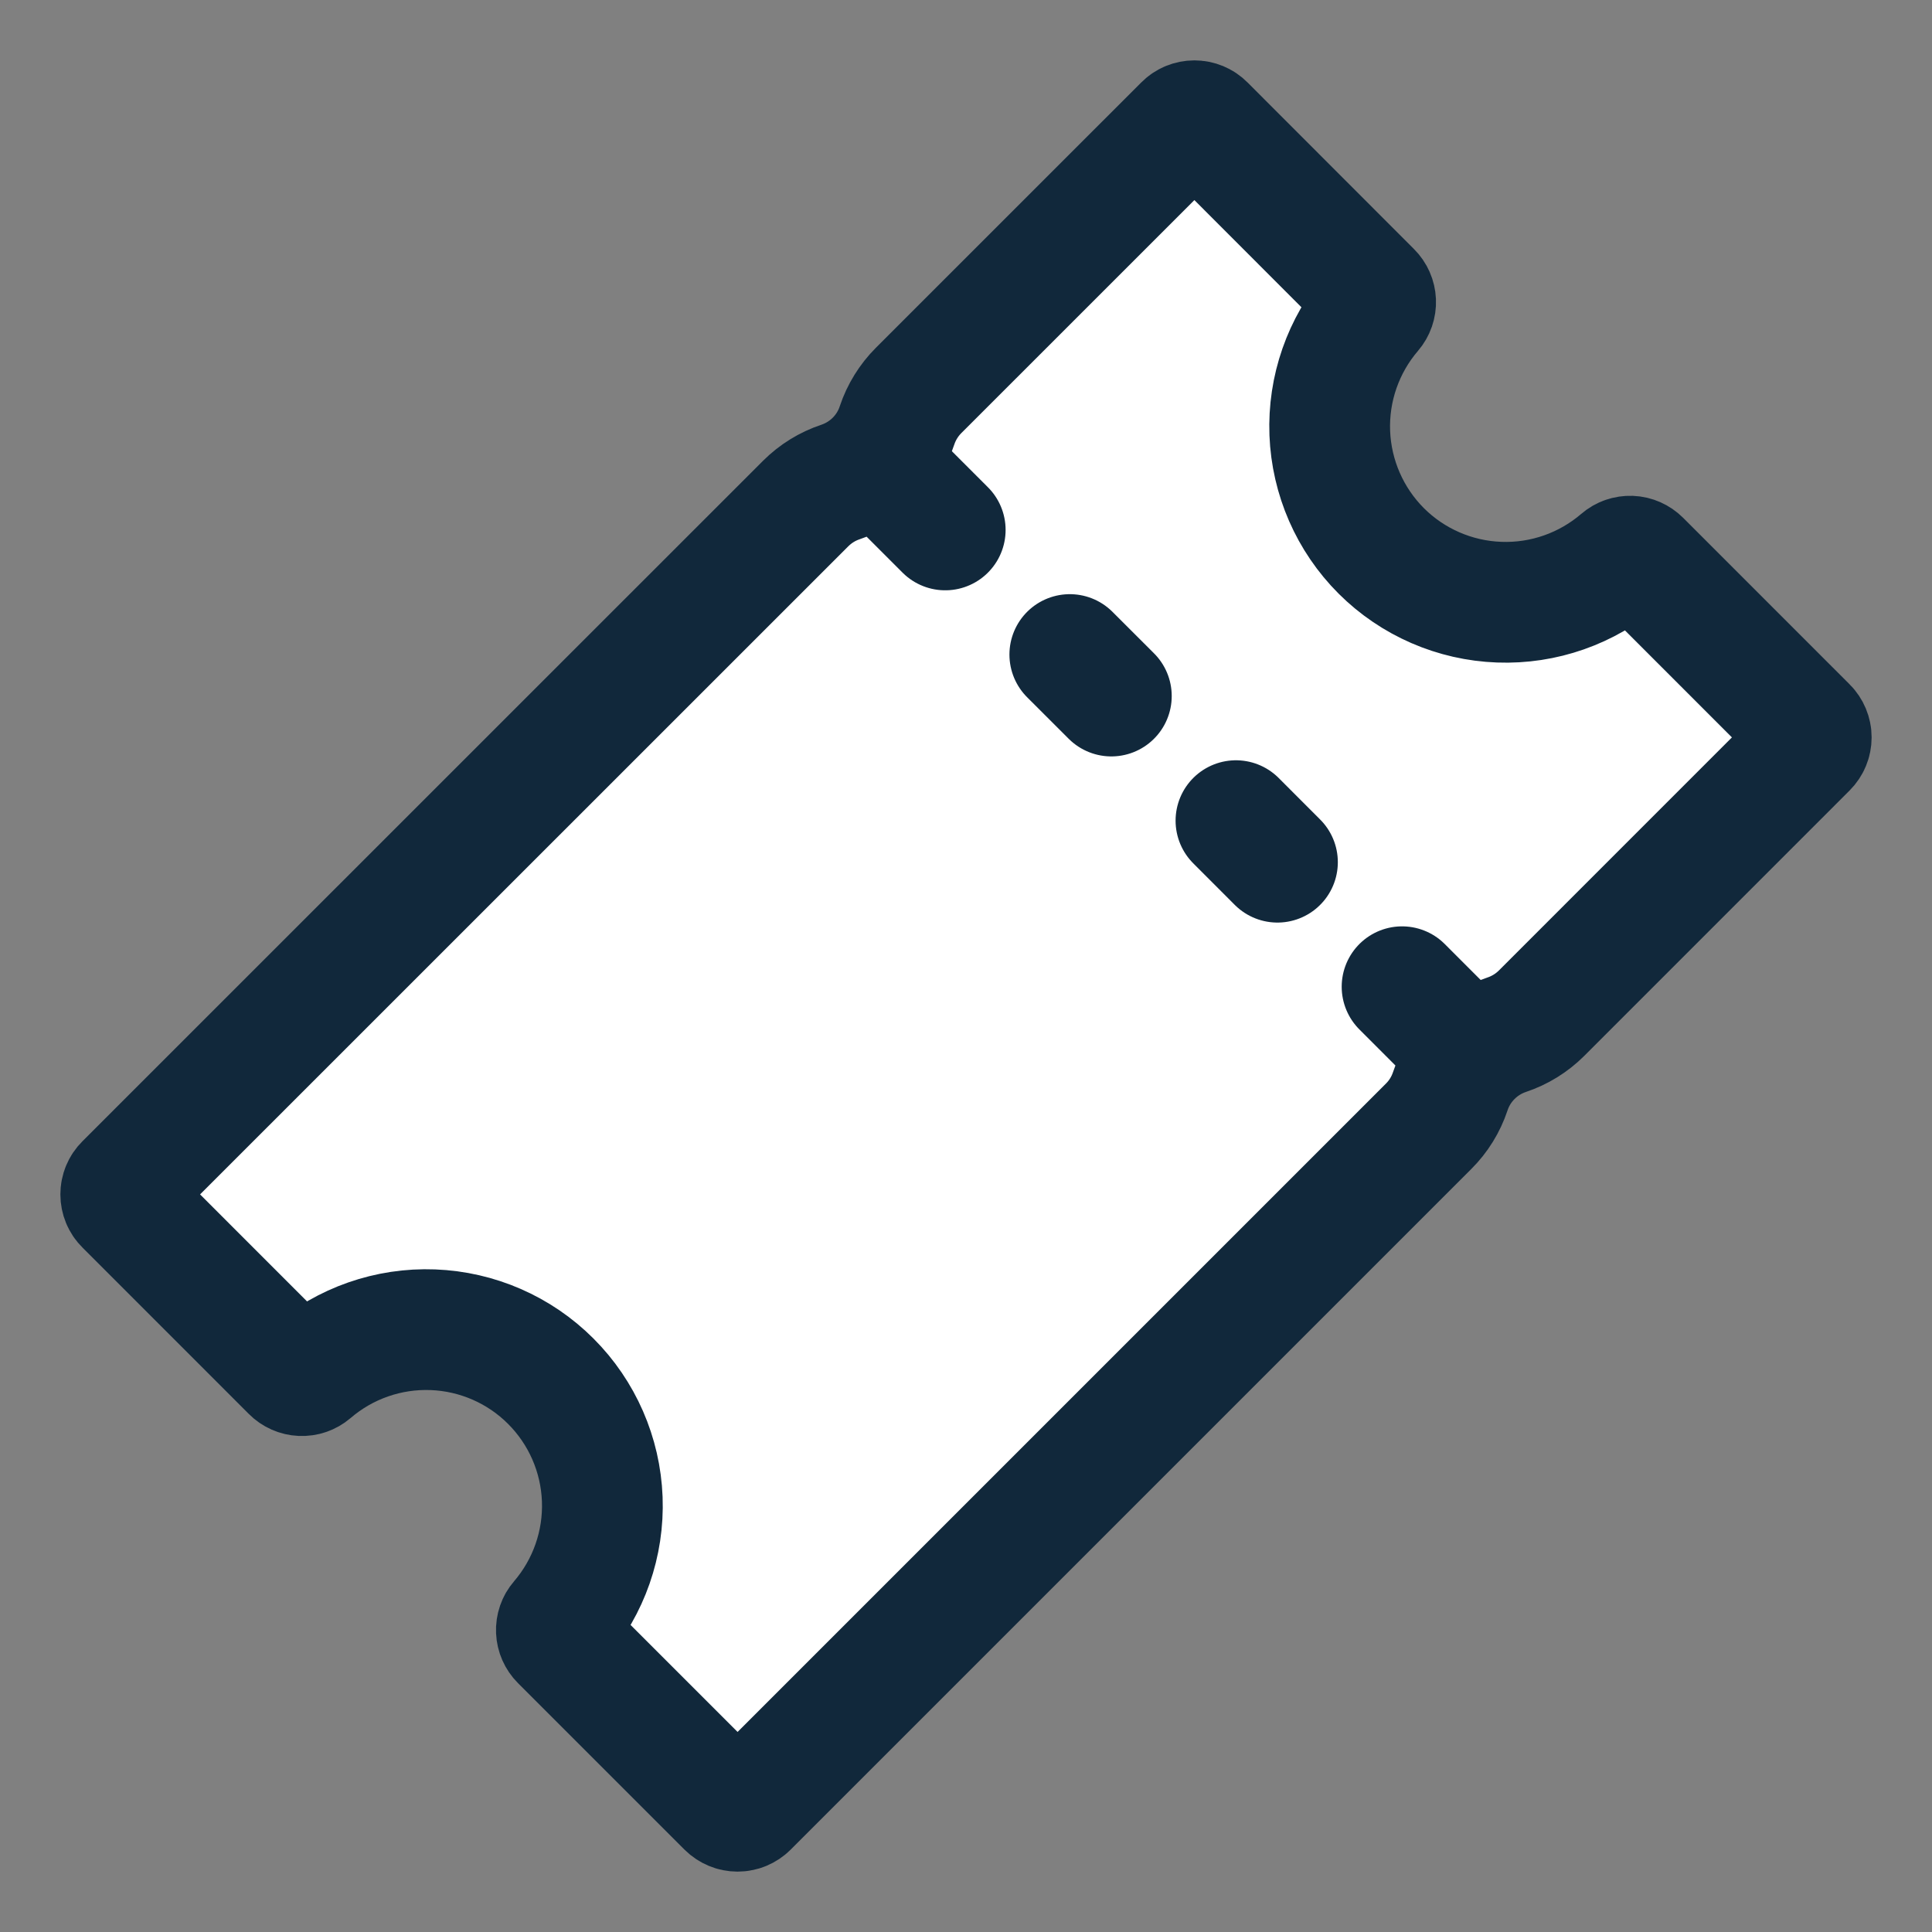
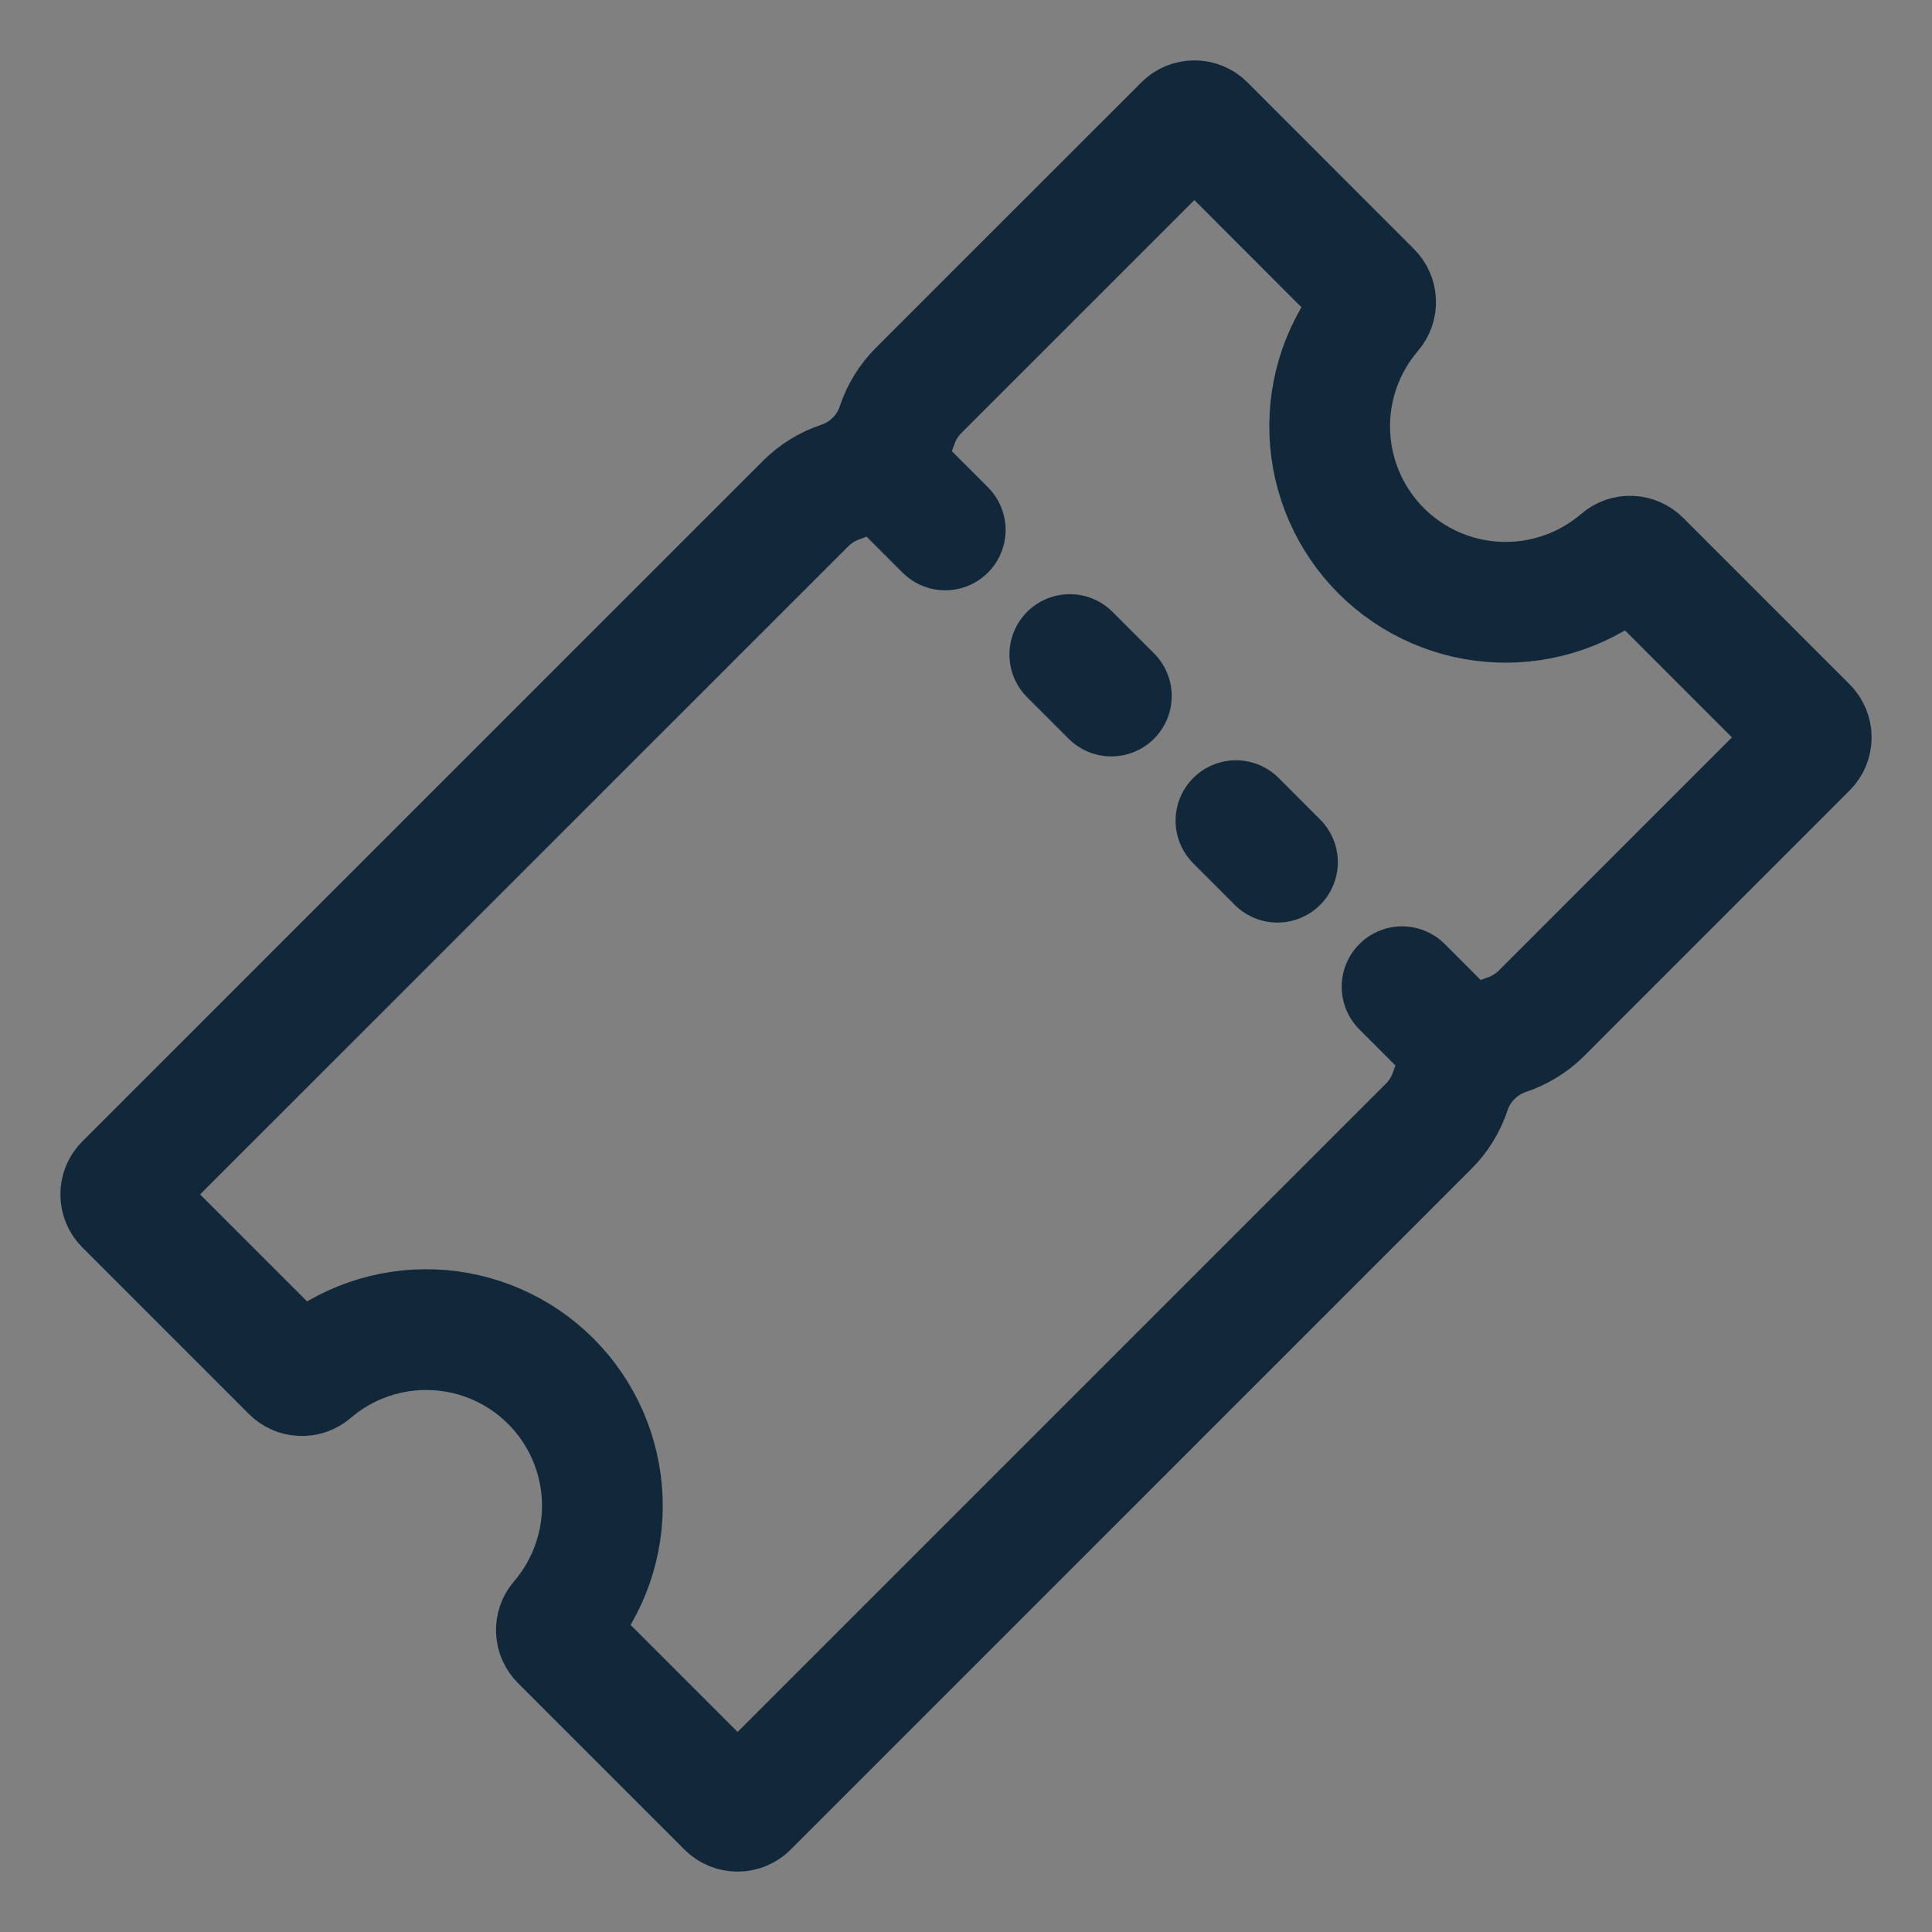
<svg xmlns="http://www.w3.org/2000/svg" width="48" height="48" viewBox="0 0 48 48" fill="none">
  <rect x="0" y="0" width="48" height="48" fill="#808080" stroke="none" />
-   <path d="M34.317 13.687C33.537 12.907 33.081 11.861 33.038 10.759C32.996 9.657 33.372 8.579 34.09 7.742C34.15 7.672 34.181 7.583 34.177 7.491C34.173 7.4 34.135 7.313 34.07 7.249L29.932 3.107C29.864 3.038 29.771 3 29.675 3C29.578 3 29.485 3.038 29.417 3.107L22.822 9.701C22.579 9.944 22.396 10.241 22.287 10.567C22.179 10.895 21.996 11.192 21.752 11.436C21.509 11.68 21.212 11.864 20.886 11.974C20.559 12.082 20.262 12.266 20.018 12.509L3.107 29.417C3.038 29.485 3 29.578 3 29.675C3 29.771 3.038 29.864 3.107 29.932L7.244 34.07C7.308 34.135 7.395 34.173 7.486 34.177C7.578 34.181 7.667 34.15 7.737 34.09C8.574 33.371 9.652 32.995 10.755 33.037C11.857 33.079 12.904 33.535 13.684 34.316C14.464 35.096 14.921 36.142 14.963 37.245C15.005 38.348 14.629 39.425 13.91 40.263C13.85 40.332 13.819 40.422 13.823 40.513C13.827 40.605 13.865 40.691 13.93 40.756L18.067 44.893C18.136 44.961 18.229 45 18.325 45C18.422 45 18.515 44.961 18.583 44.893L35.495 27.981C35.739 27.738 35.922 27.441 36.031 27.114C36.139 26.787 36.322 26.49 36.566 26.246C36.809 26.002 37.106 25.817 37.432 25.708C37.759 25.599 38.055 25.416 38.299 25.173L44.893 18.578C44.961 18.51 45 18.417 45 18.32C45 18.224 44.961 18.131 44.893 18.063L40.756 13.925C40.691 13.861 40.605 13.822 40.513 13.818C40.422 13.815 40.332 13.845 40.263 13.905C39.426 14.624 38.35 15.002 37.247 14.961C36.145 14.921 35.098 14.466 34.317 13.687Z" fill="white" />
  <path d="M23.484 13.166L21.936 11.618M27.611 17.293L26.579 16.262M31.738 21.421L30.707 20.389M36.381 26.063L34.834 24.515M34.317 13.687C33.537 12.907 33.081 11.861 33.038 10.759C32.996 9.657 33.372 8.579 34.09 7.742C34.15 7.672 34.181 7.583 34.177 7.491C34.173 7.4 34.135 7.313 34.07 7.249L29.932 3.107C29.864 3.038 29.771 3 29.675 3C29.578 3 29.485 3.038 29.417 3.107L22.822 9.701C22.579 9.944 22.396 10.241 22.287 10.567C22.179 10.895 21.996 11.192 21.752 11.436C21.509 11.68 21.212 11.864 20.886 11.974C20.559 12.082 20.262 12.266 20.018 12.509L3.107 29.417C3.038 29.485 3 29.578 3 29.675C3 29.771 3.038 29.864 3.107 29.932L7.244 34.07C7.308 34.135 7.395 34.173 7.486 34.177C7.578 34.181 7.667 34.15 7.737 34.09C8.574 33.371 9.652 32.995 10.755 33.037C11.857 33.079 12.904 33.535 13.684 34.316C14.464 35.096 14.921 36.142 14.963 37.245C15.005 38.348 14.629 39.425 13.91 40.263C13.85 40.332 13.819 40.422 13.823 40.513C13.827 40.605 13.865 40.691 13.93 40.756L18.067 44.893C18.136 44.961 18.229 45 18.325 45C18.422 45 18.515 44.961 18.583 44.893L35.495 27.981C35.739 27.738 35.922 27.441 36.031 27.114C36.139 26.787 36.322 26.49 36.566 26.246C36.809 26.002 37.106 25.817 37.432 25.708C37.759 25.599 38.055 25.416 38.299 25.173L44.893 18.578C44.961 18.51 45 18.417 45 18.32C45 18.224 44.961 18.131 44.893 18.063L40.756 13.925C40.691 13.861 40.605 13.822 40.513 13.818C40.422 13.815 40.332 13.845 40.263 13.905C39.426 14.624 38.35 15.002 37.247 14.961C36.145 14.921 35.098 14.466 34.317 13.687Z" stroke="#11283B" stroke-width="3" stroke-miterlimit="10" stroke-linecap="round" />
</svg>